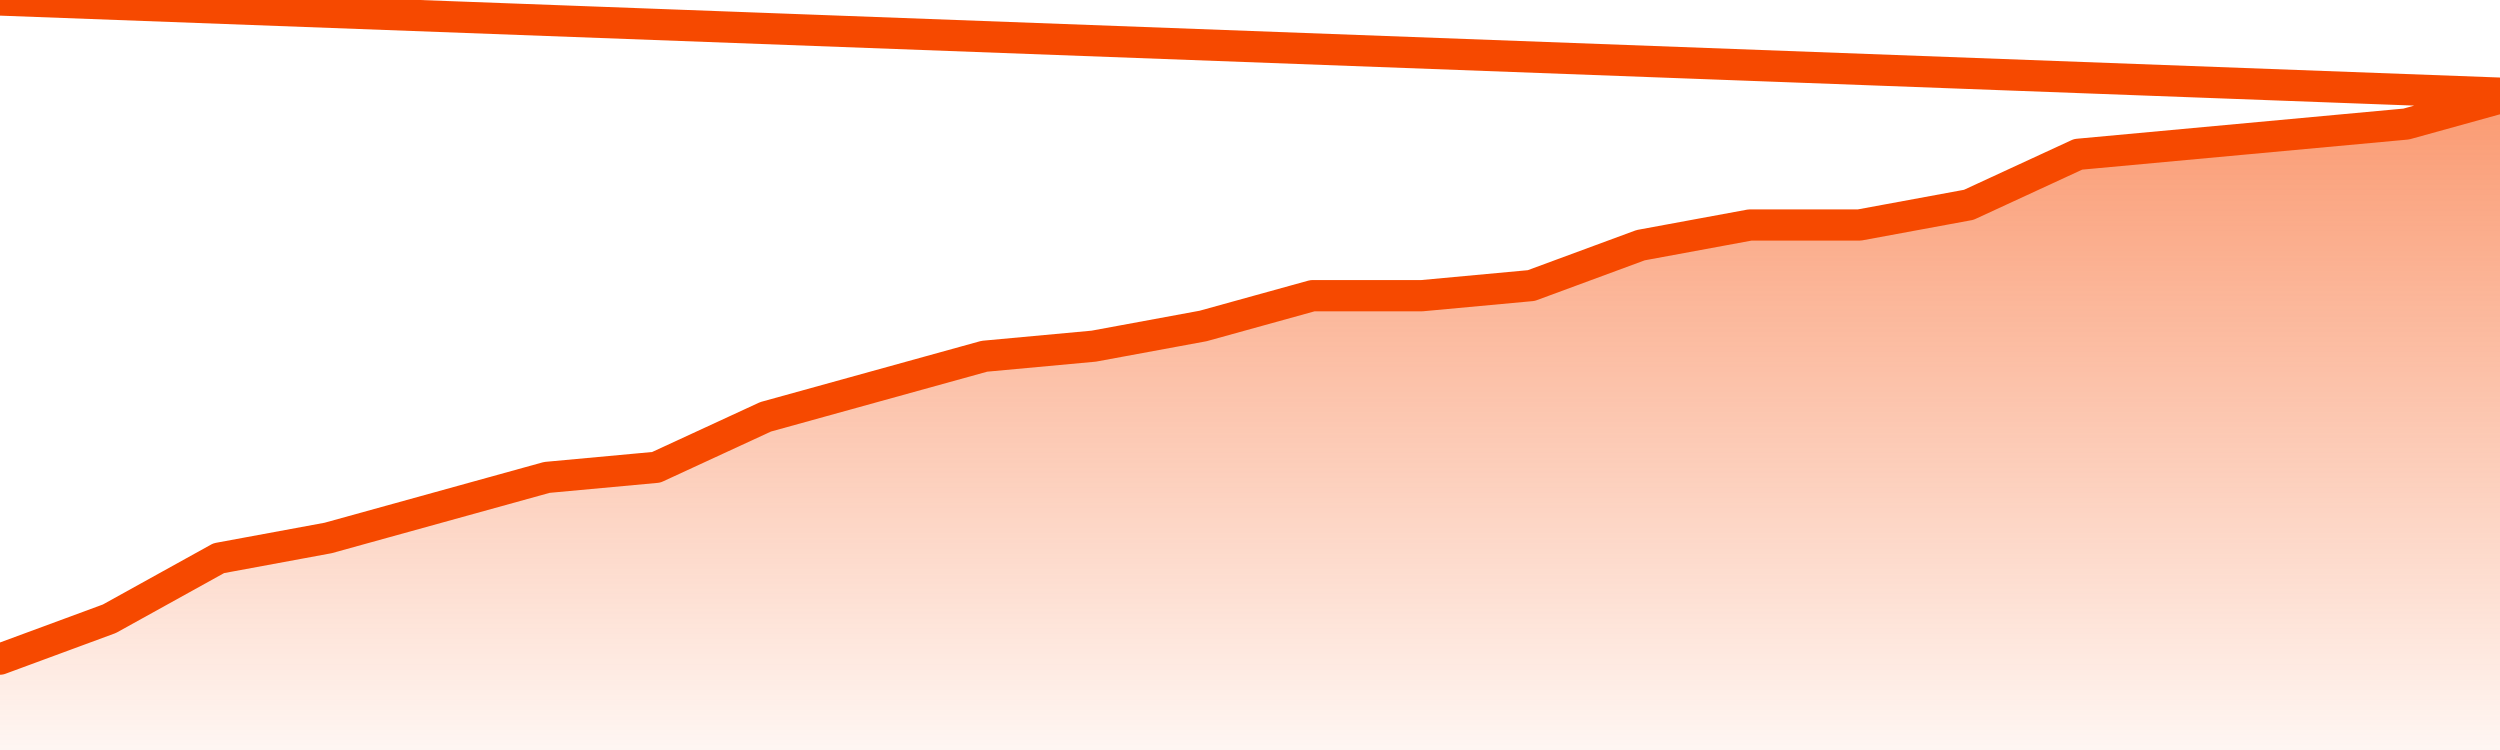
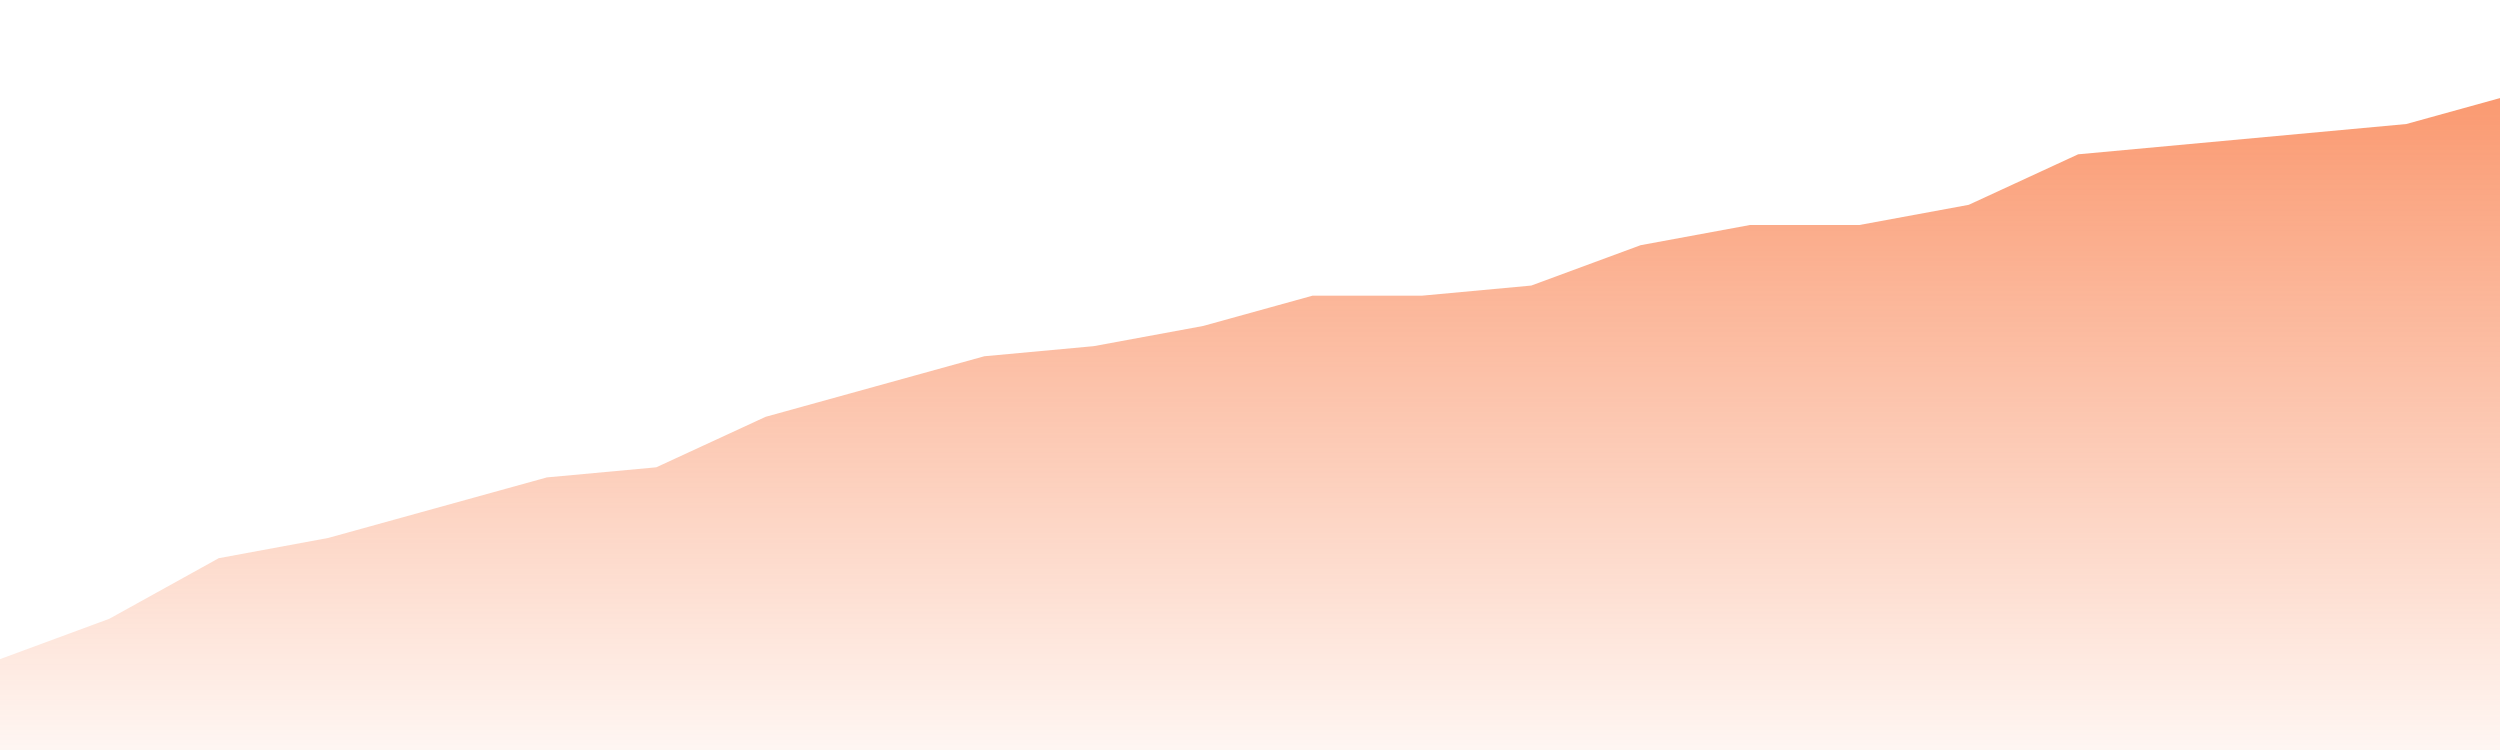
<svg xmlns="http://www.w3.org/2000/svg" version="1.1" width="80" height="24" viewBox="0 0 80 24">
  <defs>
    <linearGradient x1=".5" x2=".5" y2="1" id="gradient">
      <stop offset="0" stop-color="#F64900" />
      <stop offset="1" stop-color="#f64900" stop-opacity="0" />
    </linearGradient>
  </defs>
  <path fill="url(#gradient)" fill-opacity="0.56" stroke="none" d="M 0,26 0.0,21.092 3.5,19.8 7.0,17.862 10.5,17.215 14.0,16.246 17.5,15.277 21.0,14.954 24.5,13.338 28.0,12.369 31.5,11.4 35.0,11.077 38.5,10.431 42.0,9.462 45.5,9.462 49.0,9.138 52.5,7.846 56.0,7.2 59.5,7.2 63.0,6.554 66.5,4.938 70.0,4.615 73.5,4.292 77.0,3.969 80.5,3.0 82,26 Z" />
-   <path fill="none" stroke="#F64900" stroke-width="1" stroke-linejoin="round" stroke-linecap="round" d="M 0.0,21.092 3.5,19.8 7.0,17.862 10.5,17.215 14.0,16.246 17.5,15.277 21.0,14.954 24.5,13.338 28.0,12.369 31.5,11.4 35.0,11.077 38.5,10.431 42.0,9.462 45.5,9.462 49.0,9.138 52.5,7.846 56.0,7.2 59.5,7.2 63.0,6.554 66.5,4.938 70.0,4.615 73.5,4.292 77.0,3.969 80.5,3.0.join(' ') }" />
</svg>